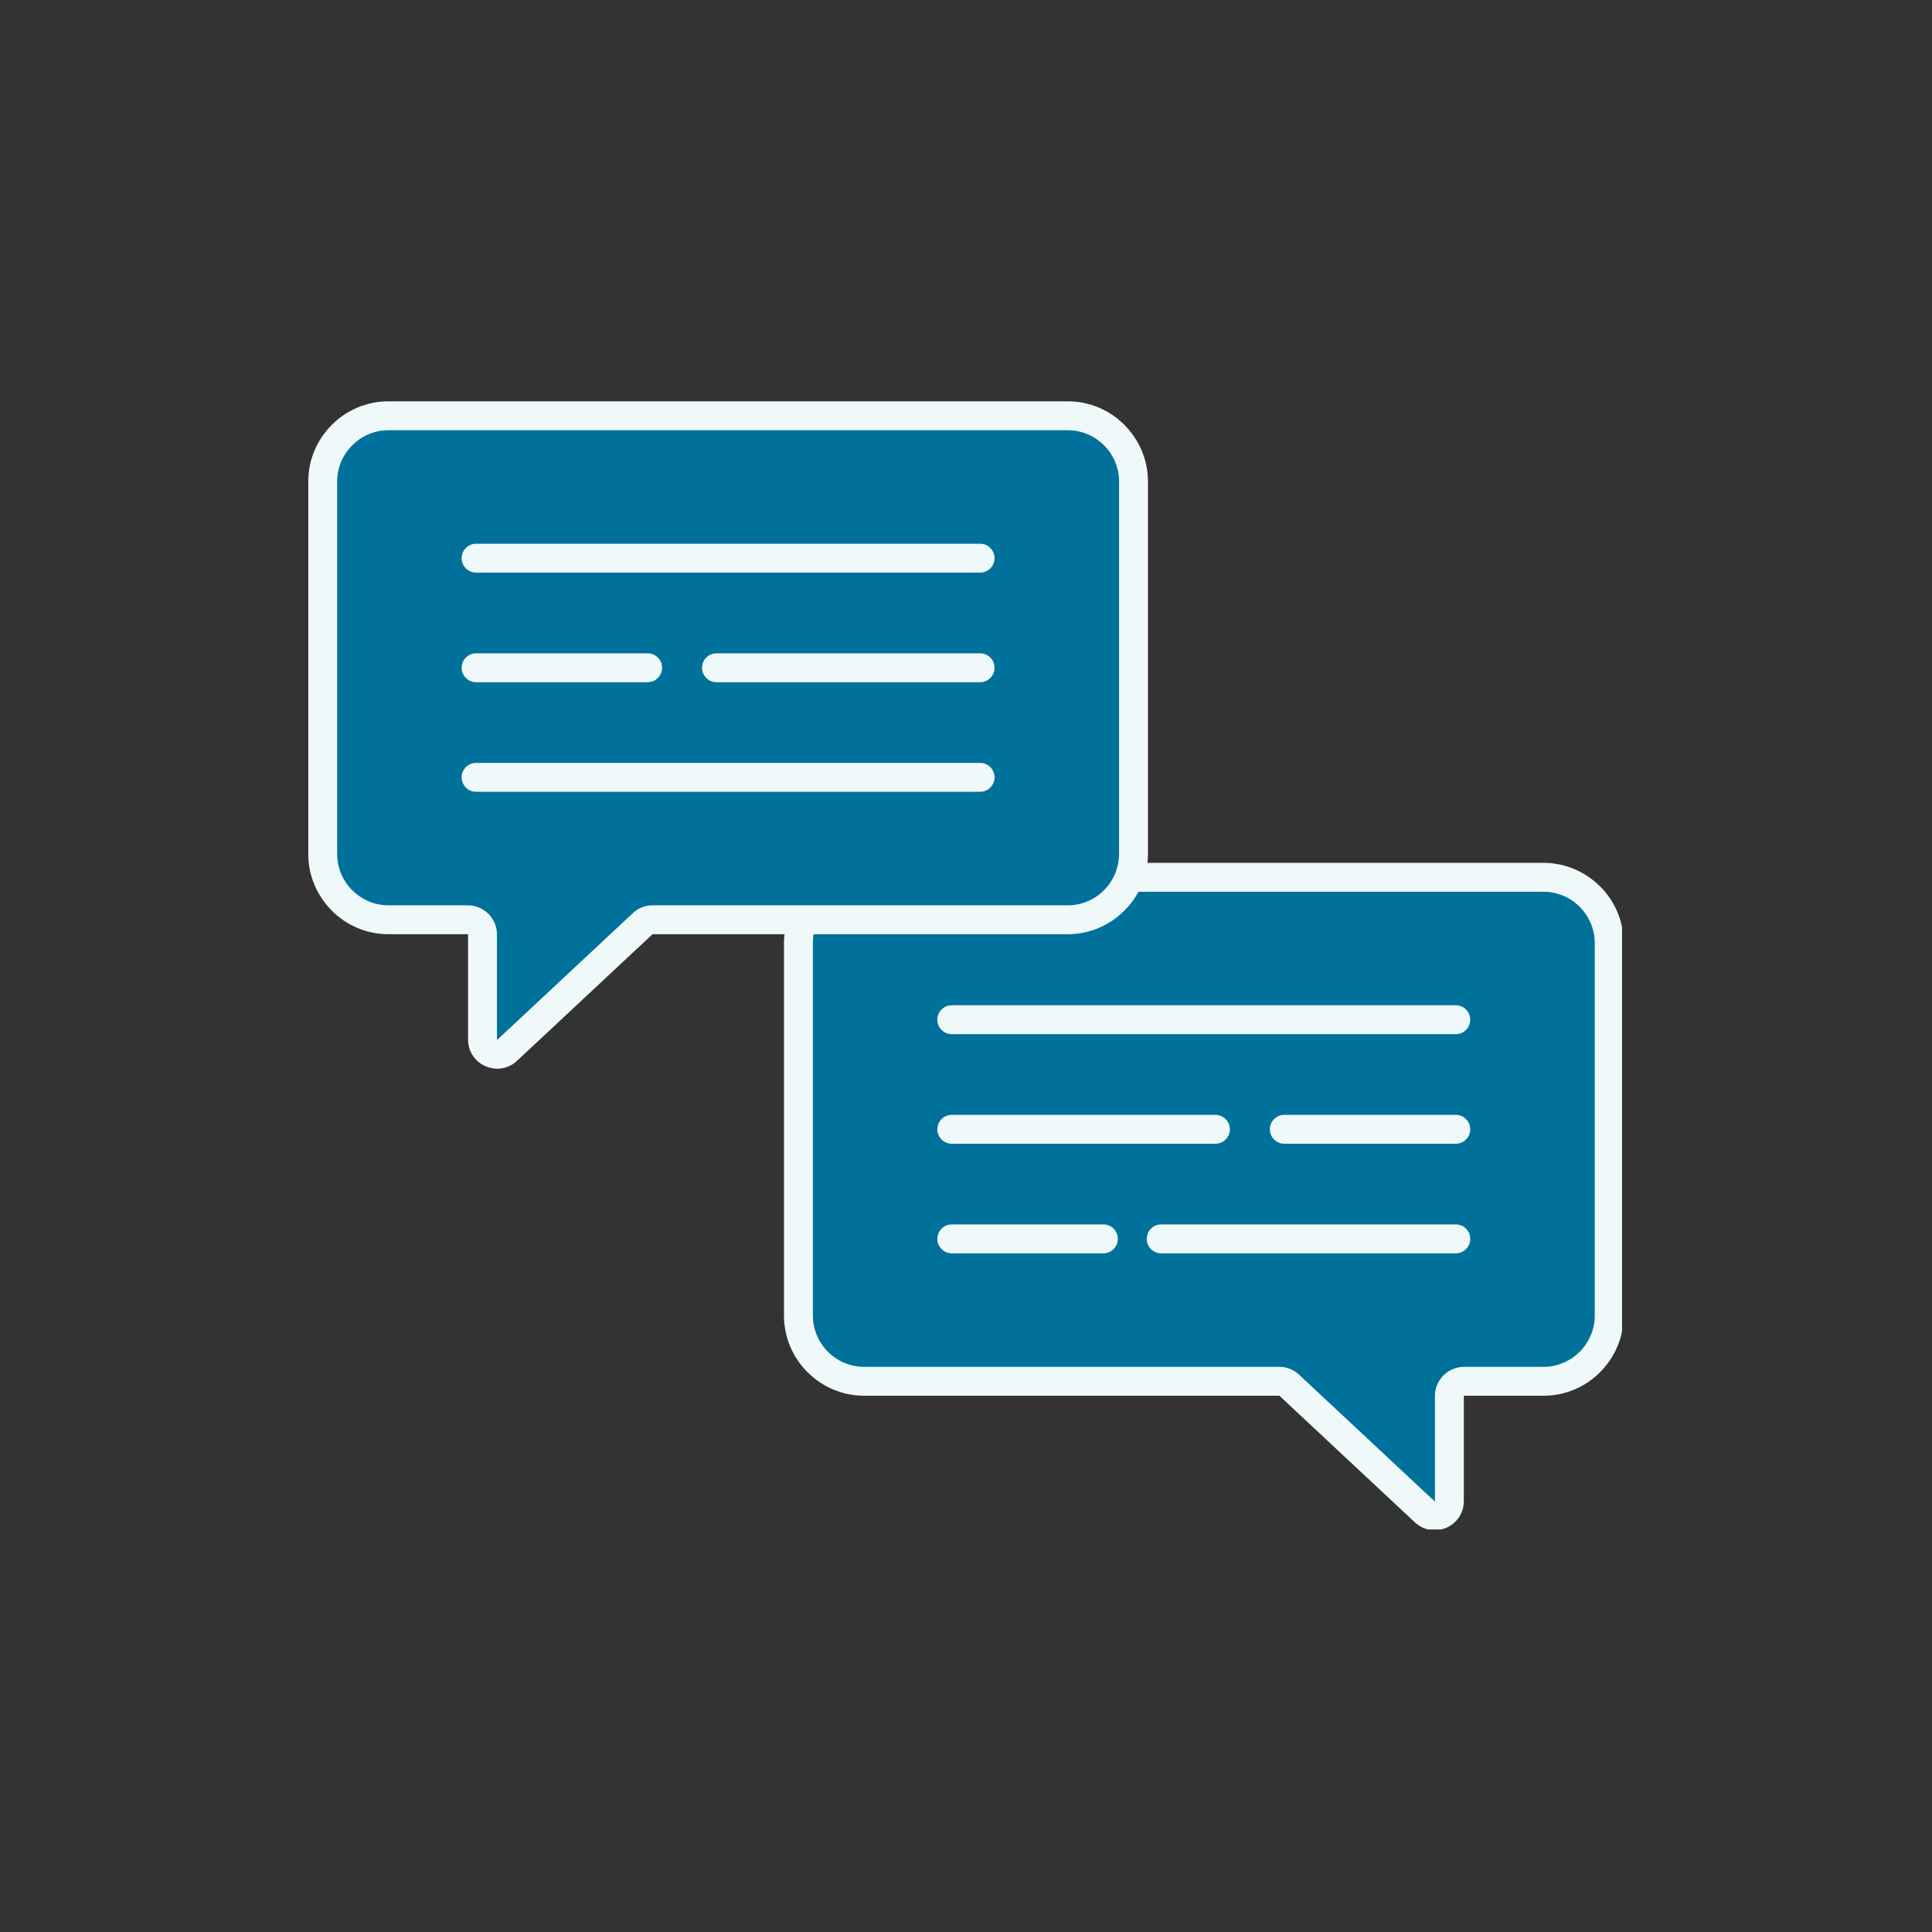
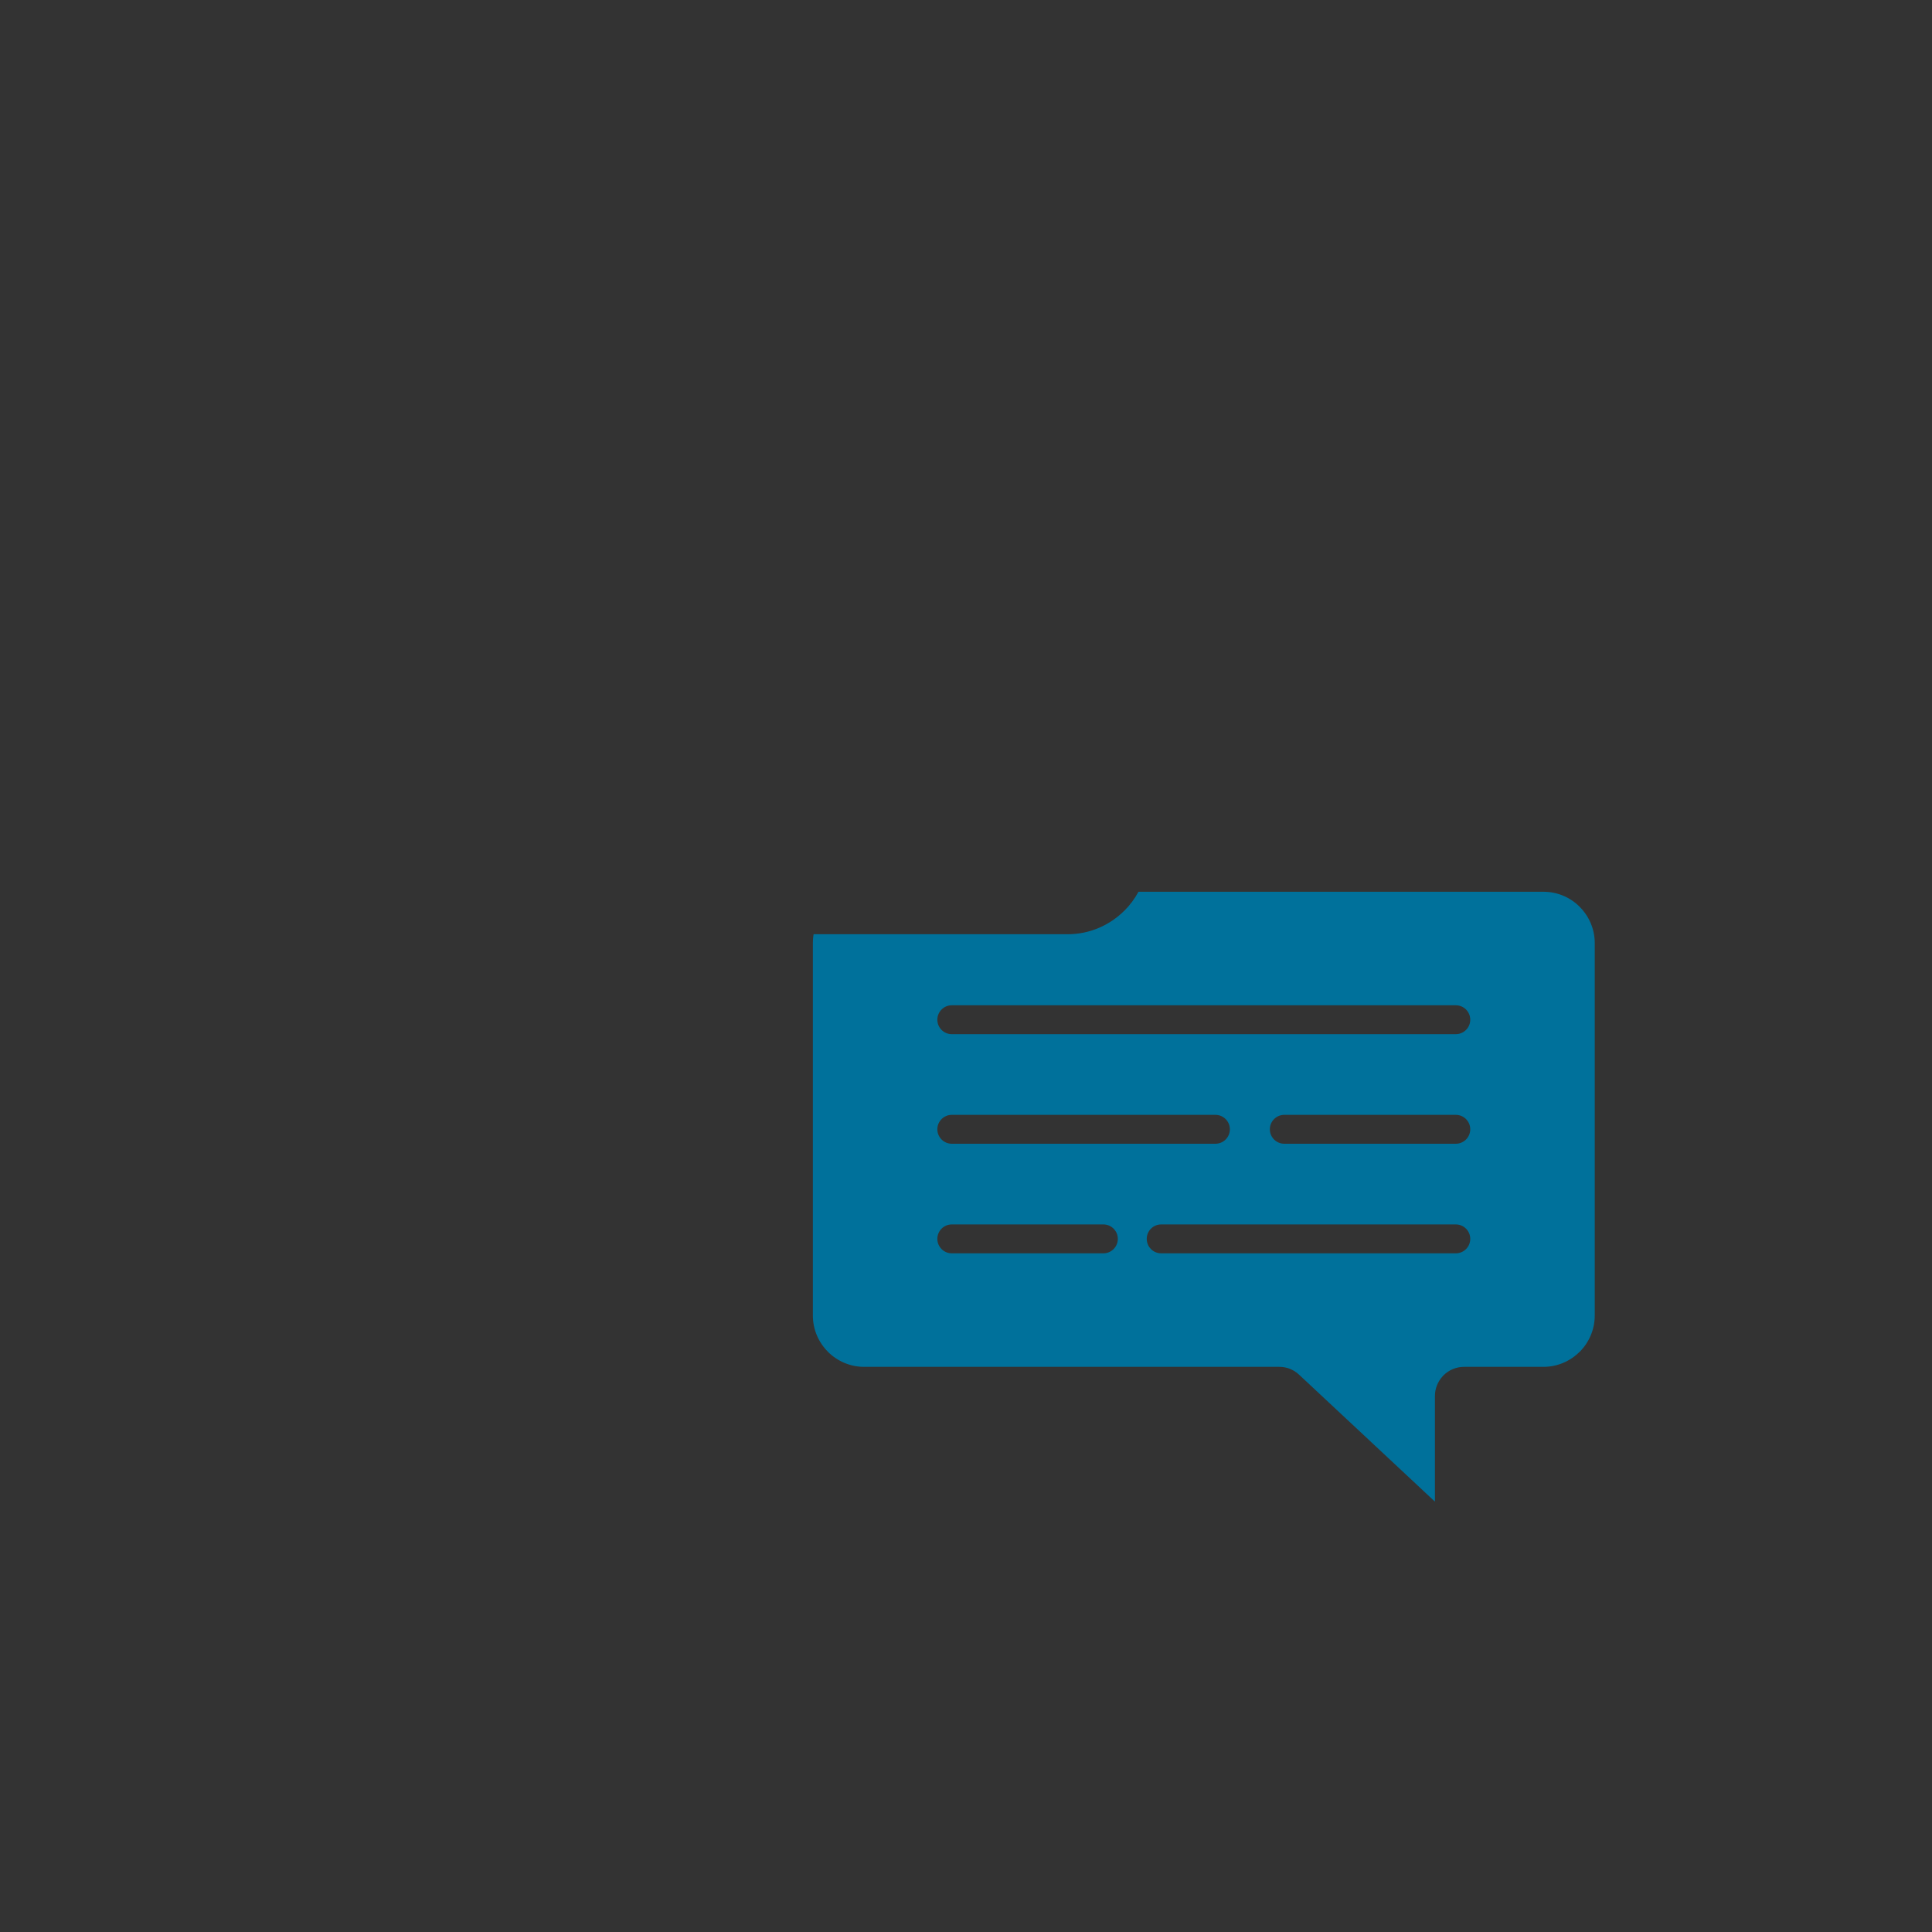
<svg xmlns="http://www.w3.org/2000/svg" width="500" zoomAndPan="magnify" viewBox="0 0 375 375" height="500" preserveAspectRatio="xMidYMid meet" version="1.0">
  <rect x="0" y="0" width="375" height="375" fill="#333333" stroke="none" />
  <defs>
    <clipPath id="feed433dcf">
-       <path d="M 59.84 77.871 L 314.84 77.871 L 314.84 296.871 L 59.84 296.871 Z M 59.84 77.871 " clip-rule="nonzero" />
-     </clipPath>
+       </clipPath>
  </defs>
  <g clip-path="url(#feed433dcf)">
-     <path fill="#eff9f9" d="M 90.852 201.785 L 90.852 181.371 C 90.852 181.363 90.848 181.352 90.84 181.344 L 90.844 181.34 C 90.836 181.332 90.824 181.332 90.812 181.332 L 75.398 181.332 C 71.117 181.332 67.223 179.582 64.402 176.762 L 64.41 176.754 L 64.402 176.75 C 61.586 173.93 59.832 170.043 59.832 165.766 L 59.832 93.457 C 59.832 89.176 61.582 85.285 64.402 82.465 C 67.223 79.645 71.113 77.895 75.398 77.895 L 207.25 77.895 C 211.535 77.895 215.426 79.645 218.246 82.465 L 218.238 82.473 C 221.062 85.297 222.816 89.188 222.816 93.457 L 222.816 165.766 C 222.816 166.344 222.785 166.914 222.723 167.477 L 299.586 167.477 C 303.855 167.477 307.746 169.23 310.574 172.055 L 310.578 172.047 C 313.398 174.867 315.148 178.758 315.148 183.043 L 315.148 255.348 C 315.148 259.625 313.398 263.512 310.578 266.332 L 310.57 266.34 L 310.578 266.344 C 307.758 269.164 303.867 270.914 299.586 270.914 L 284.168 270.914 C 284.16 270.914 284.148 270.918 284.145 270.926 L 284.129 270.938 L 284.129 291.367 C 284.129 292.5 283.805 293.566 283.211 294.465 C 283.152 294.559 283.086 294.645 283.02 294.727 C 282.441 295.508 281.664 296.133 280.73 296.539 C 280.668 296.566 280.602 296.59 280.535 296.613 C 279.547 297.008 278.512 297.109 277.523 296.941 C 276.461 296.758 275.461 296.266 274.633 295.492 L 248.34 270.922 C 248.324 270.91 248.34 270.914 248.332 270.91 L 248.32 270.902 L 248.32 270.91 C 248.312 270.906 248.324 270.914 248.305 270.914 L 167.73 270.914 C 163.457 270.914 159.566 269.164 156.746 266.344 L 156.742 266.34 L 156.734 266.344 C 153.918 263.527 152.168 259.633 152.168 255.348 L 152.168 183.043 C 152.168 182.477 152.199 181.906 152.266 181.332 L 126.68 181.332 C 126.664 181.332 126.66 181.328 126.66 181.328 L 126.645 181.34 L 100.348 205.91 C 99.52 206.688 98.52 207.176 97.457 207.355 C 96.469 207.527 95.438 207.422 94.445 207.031 C 94.379 207.008 94.312 206.984 94.25 206.957 C 93.203 206.504 92.359 205.781 91.77 204.883 C 91.18 203.984 90.852 202.918 90.852 201.785 Z M 90.852 201.785 " fill-opacity="1" fill-rule="evenodd" />
-   </g>
+     </g>
  <path fill="#00719b" d="M 184.742 243.27 C 183.195 243.27 181.938 242.012 181.938 240.465 C 181.938 238.914 183.195 237.66 184.742 237.66 L 214.164 237.66 C 215.715 237.66 216.969 238.914 216.969 240.465 C 216.969 242.012 215.715 243.27 214.164 243.27 Z M 220.977 173.09 C 220.25 174.445 219.328 175.68 218.246 176.762 L 218.242 176.754 C 215.414 179.578 211.523 181.332 207.25 181.332 L 157.914 181.332 C 157.824 181.859 157.777 182.43 157.777 183.043 L 157.777 255.348 C 157.777 258.086 158.898 260.574 160.703 262.379 L 160.695 262.383 C 162.5 264.184 164.992 265.305 167.73 265.305 L 248.305 265.305 C 249.031 265.305 249.723 265.434 250.379 265.691 L 250.379 265.695 C 251.031 265.953 251.621 266.332 252.152 266.828 L 278.445 291.395 C 278.461 291.41 278.465 291.418 278.465 291.418 L 278.48 291.418 L 278.496 291.41 L 278.52 291.402 L 278.523 291.398 L 278.52 291.367 L 278.52 270.953 C 278.52 269.512 279.07 268.191 279.973 267.184 C 280.035 267.109 280.105 267.031 280.176 266.961 C 281.199 265.938 282.613 265.305 284.168 265.305 L 299.586 265.305 C 302.316 265.305 304.805 264.184 306.609 262.379 L 306.617 262.383 C 308.418 260.578 309.539 258.086 309.539 255.348 L 309.539 183.043 C 309.539 180.309 308.418 177.82 306.613 176.016 L 306.617 176.008 L 306.613 176.004 C 304.812 174.203 302.324 173.09 299.586 173.09 Z M 184.742 200.73 C 183.195 200.73 181.938 199.477 181.938 197.926 C 181.938 196.379 183.195 195.121 184.742 195.121 L 282.57 195.121 C 284.117 195.121 285.375 196.379 285.375 197.926 C 285.375 199.477 284.117 200.73 282.57 200.73 Z M 249.281 222 C 247.73 222 246.477 220.742 246.477 219.195 C 246.477 217.648 247.73 216.391 249.281 216.391 L 282.57 216.391 C 284.117 216.391 285.375 217.648 285.375 219.195 C 285.375 220.742 284.117 222 282.57 222 Z M 184.742 222 C 183.195 222 181.938 220.742 181.938 219.195 C 181.938 217.648 183.195 216.391 184.742 216.391 L 235.91 216.391 C 237.461 216.391 238.719 217.648 238.719 219.195 C 238.719 220.742 237.461 222 235.91 222 Z M 225.387 243.27 C 223.836 243.27 222.582 242.012 222.582 240.465 C 222.582 238.914 223.836 237.66 225.387 237.66 L 282.57 237.66 C 284.117 237.66 285.375 238.914 285.375 240.465 C 285.375 242.012 284.117 243.27 282.57 243.27 Z M 225.387 243.27 " fill-opacity="1" fill-rule="evenodd" />
-   <path fill="#00719b" d="M 96.461 181.371 L 96.461 201.816 L 96.5 201.836 L 96.516 201.836 L 96.535 201.812 L 122.832 177.242 C 123.367 176.742 123.957 176.363 124.602 176.109 C 124.664 176.086 124.727 176.062 124.789 176.043 C 125.391 175.828 126.023 175.723 126.68 175.723 L 207.25 175.723 C 209.992 175.723 212.48 174.605 214.281 172.805 L 214.285 172.801 L 214.281 172.793 C 215.262 171.812 216.039 170.633 216.547 169.32 L 216.555 169.293 L 216.57 169.254 C 216.98 168.168 217.207 166.992 217.207 165.766 L 217.207 93.457 C 217.207 90.719 216.09 88.23 214.289 86.43 L 214.285 86.426 L 214.277 86.43 C 212.473 84.625 209.984 83.504 207.25 83.504 L 75.398 83.504 C 72.664 83.504 70.176 84.625 68.371 86.43 C 66.566 88.234 65.441 90.727 65.441 93.457 L 65.441 165.766 C 65.441 168.504 66.562 170.996 68.363 172.801 L 68.371 172.793 C 70.176 174.598 72.664 175.723 75.398 175.723 L 90.812 175.723 C 92.359 175.723 93.773 176.355 94.793 177.379 L 94.801 177.383 L 94.805 177.379 C 95.828 178.398 96.461 179.812 96.461 181.371 Z M 190.238 105.539 C 191.785 105.539 193.043 106.797 193.043 108.344 C 193.043 109.895 191.785 111.148 190.238 111.148 L 92.41 111.148 C 90.863 111.148 89.605 109.895 89.605 108.344 C 89.605 106.797 90.863 105.539 92.41 105.539 Z M 125.703 126.809 C 127.25 126.809 128.508 128.066 128.508 129.613 C 128.508 131.16 127.25 132.418 125.703 132.418 L 92.41 132.418 C 90.863 132.418 89.605 131.16 89.605 129.613 C 89.605 128.066 90.863 126.809 92.41 126.809 Z M 190.238 126.809 C 191.785 126.809 193.043 128.066 193.043 129.613 C 193.043 131.16 191.785 132.418 190.238 132.418 L 139.07 132.418 C 137.52 132.418 136.266 131.16 136.266 129.613 C 136.266 128.066 137.52 126.809 139.07 126.809 Z M 190.238 148.078 C 191.785 148.078 193.043 149.332 193.043 150.883 C 193.043 152.43 191.785 153.688 190.238 153.688 L 92.41 153.688 C 90.863 153.688 89.605 152.43 89.605 150.883 C 89.605 149.332 90.863 148.078 92.41 148.078 Z M 190.238 148.078 " fill-opacity="1" fill-rule="evenodd" />
</svg>